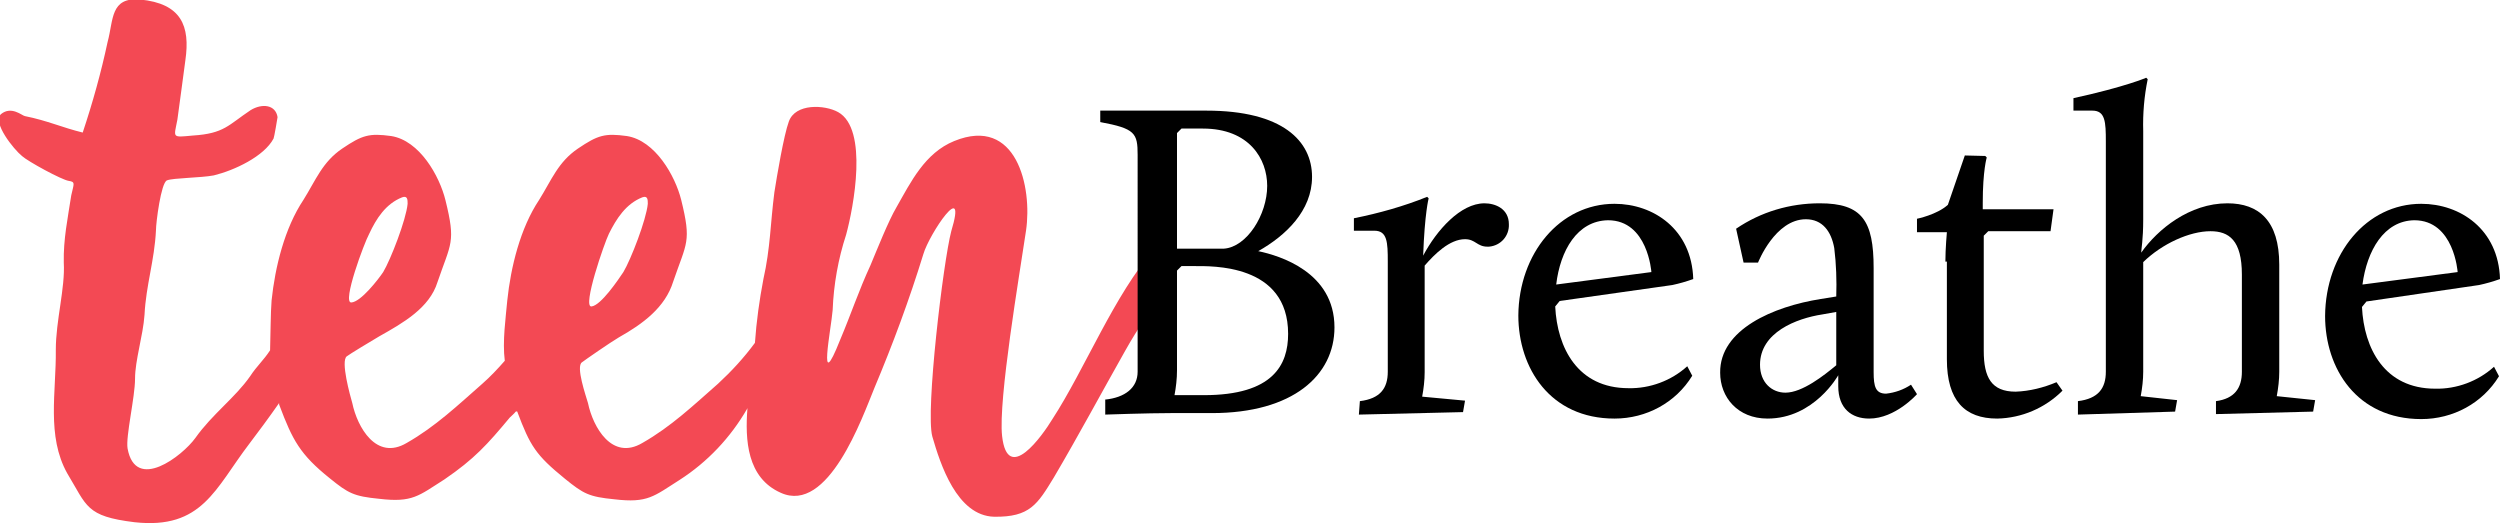
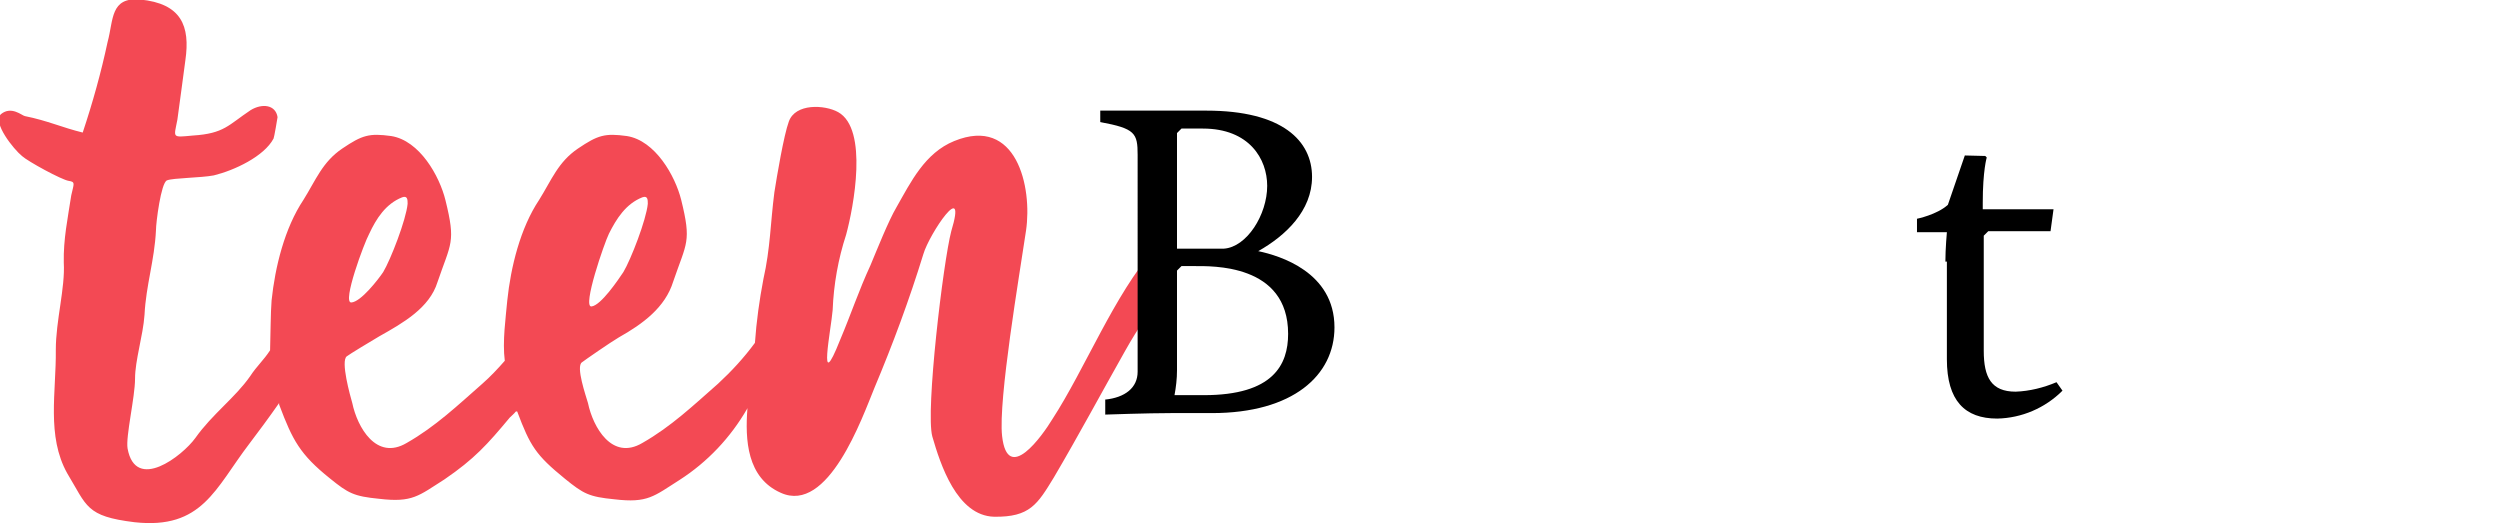
<svg xmlns="http://www.w3.org/2000/svg" version="1.1" id="Layer_1" x="0px" y="0px" viewBox="0 0 501.7 105" style="enable-background:new 0 0 501.7 105;" xml:space="preserve">
  <style type="text/css">
	.st0{fill:#F34954;}
</style>
  <g id="Layer_2_00000141446318266865722150000011626767629398859948_">
    <g id="Layer_1-2">
      <path class="st0" d="M236.1,50.1c-1.6-2-2.4-2-4.5,0c-7.9,8.9-13.9,24-20.4,34c-2,3.3-9,13.2-10.1,3.4c-0.8-7.2,3.5-32.4,4.8-41.2    s-1.9-23.1-14.4-18c-5.9,2.4-8.7,8.2-11.6,13.3c-1.6,2.7-3.9,8.5-5.2,11.6c-2.4,5.2-3.9,9.8-6.1,15c-4.6,11.6-1.8-2.2-1.5-6    c0.2-5.1,1.1-10.2,2.7-15.1c1.5-5.5,4.5-21.2-1.6-24.6c-2.7-1.5-8.6-1.8-9.9,1.9c-1,2.7-2.4,11-2.9,14.2    c-0.8,6.2-0.8,11.2-2.2,17.4c-0.8,4.2-1.4,8.5-1.7,12.8c-2.2,3-4.7,5.7-7.4,8.2c-4.9,4.3-9.4,8.6-15.2,11.9    c-6.1,3.6-9.9-3.2-10.9-8c-0.4-1.4-2.5-7.4-1.2-8.2c0.5-0.4,5.7-4,7.4-5c4.8-2.7,9.3-6,10.9-11.2c2.7-7.9,3.7-7.9,1.6-16.4    c-1.2-4.8-5.2-11.9-10.9-12.8c-4.4-0.6-5.8-0.2-9.8,2.5s-5.3,6.3-7.8,10.3c-3.8,5.7-5.7,13.5-6.4,20.2c-0.3,3.4-1,8.2-0.5,12.1    c-1.4,1.6-2.9,3.2-4.5,4.6c-4.9,4.3-9.4,8.6-15.2,11.9c-6.1,3.6-9.9-3.2-10.9-8c-0.4-1.4-2.4-8.5-1.1-9.4c0.5-0.4,4.8-3,6.5-4    c4.8-2.7,10.1-5.7,11.7-10.9c2.7-7.9,3.7-7.9,1.6-16.4c-1.2-4.9-5.2-12-10.9-12.9c-4.4-0.6-5.8-0.2-9.8,2.5s-5.3,6.3-7.8,10.3    c-3.8,5.7-5.7,13.5-6.4,20.2c-0.2,2.4-0.2,7-0.3,10c-1.3,2-2.7,3.2-4,5.2c-3,4.3-7.6,7.6-11,12.4c-2.6,3.6-12,10.9-13.6,2.1    c-0.4-2.4,1.5-10.3,1.5-14s1.6-8.6,1.9-12.8c0.3-6,2-10.9,2.3-17c0-1.5,1-9.5,2.2-10s6.8-0.5,9.4-1c4.1-1,10.1-3.8,12-7.4    c0.1-0.1,0.8-4.2,0.8-4.3c-0.4-2.5-3.1-2.8-5.4-1.4c-4.5,3-5.3,4.7-11.6,5.1c-4.3,0.4-3.8,0.5-3.1-3.2c0.5-3.9,1.1-7.9,1.6-11.9    c1-6.9-0.8-11.4-9.1-12.2c-6-0.5-5.3,4.1-6.5,8.5c-1.3,6.1-3,12.2-5,18.2c-4.1-1-7.1-2.4-11.6-3.3c-0.6-0.1-2.7-2.1-4.8-0.4    c-1.8,1.7,2.6,7.1,4.2,8.4c1.2,1.1,8,4.8,9.4,5s1,0.6,0.5,2.9c-0.7,4.6-1.6,8.8-1.5,13.5c0.3,5.1-1.6,11.6-1.6,17.5    c0.1,8.4-1.9,17.3,2.3,24.8c4,6.6,3.7,8.6,13.5,9.8c13.6,1.5,16.2-6.8,23-15.7c1.9-2.5,3.9-5.2,6-8.2c0.1,0.4-0.1,0,0.1,0.5    c2.6,6.9,4.1,9.8,10.1,14.6c3.7,3,4.8,3.6,9.9,4.1c6.7,0.8,7.9-0.6,13.1-3.9c6-4.1,8.6-7,13.1-12.4c0.2-0.2,1-0.9,1.2-1.2    c0.1,0,0.3-0.1,0.3,0c2.6,6.9,3.7,8.7,9.6,13.5c3.7,3,4.8,3.6,9.9,4.1c6.7,0.8,7.9-0.6,13.1-3.9c5.6-3.6,10.2-8.5,13.5-14.2    l0.1-0.2c-0.5,6.4-0.1,14,6.7,17c9.5,4.3,16.3-15,18.8-21.1c3.7-8.8,7-17.7,9.8-26.8c1.2-4.1,8.9-15.5,5.6-4.6    c-1.6,6.1-5.2,36.1-3.8,41.2c1.6,5.5,4.9,15.9,12.4,16.1c7.2,0.1,8.7-2.5,12-7.9c5-8.5,9.5-16.9,14.3-25.4c2.7-4.8,4.9-7.8,8-12.3    C235.2,56.2,237.8,52.1,236.1,50.1 M80.7,39.6c1.1-0.4,1.1,0.5,1.1,1.3c-0.3,3.2-3.4,11.2-4.9,13.7c-1,1.5-4.5,6-6.4,6.1    s2.6-12,3.6-13.8C75.5,43.9,77.4,40.9,80.7,39.6 M128.9,39.6c1.1-0.4,1.1,0.5,1.1,1.3c-0.3,3.2-3.4,11.2-4.9,13.7    c-1,1.5-4.5,6.7-6.4,6.9s2.6-12.8,3.5-14.6C123.7,43.9,125.6,40.9,128.9,39.6" />
      <path d="M221.7,80.2c4.1-0.4,6.6-2.4,6.6-5.6V31.1c0-4.4-0.5-5.3-7.5-6.6v-2.3h21.3c15.3,0,21.2,6.1,21.2,13.3    c0,6.8-5.3,11.8-10.8,14.9c4.3,0.9,15.3,4.2,15.3,15.3c0,9.6-8.3,17.2-24.6,17.2h-8.2c-4.6,0-13.2,0.3-13.2,0.3V80.2z M241.6,79.3    c13.9,0,16.9-6.1,16.9-12.3c0-14.1-15.3-13.6-18.9-13.6h-2.5l-0.9,0.9v20c0,1.7-0.2,3.4-0.5,5L241.6,79.3z M245.6,49.9    c4.6-0.3,8.7-6.8,8.7-12.6c0-5.4-3.6-11.5-12.9-11.5h-4.3l-0.9,0.9v23.2L245.6,49.9z" />
-       <path d="M272.9,80.5c4.1-0.5,5.6-2.6,5.6-5.9V52.5c0-3.9-0.1-6.2-2.7-6.2h-4.1v-2.5c5-1,10-2.4,14.7-4.3l0.3,0.3    c0,0-0.8,3-1.1,11.5c2.7-5.1,7.5-10.5,12.3-10.5c2.2,0,4.9,1.1,4.9,4.2c0.1,2.3-1.6,4.3-4,4.5c-0.1,0-0.2,0-0.3,0    c-2.1,0-2.4-1.5-4.5-1.5c-3.1,0-6.1,3-8.1,5.3v21.4c0,1.6-0.2,3.3-0.5,4.9l8.6,0.8l-0.4,2.3l-20.9,0.5L272.9,80.5z" />
-       <path d="M324,40.9c7.8,0,15.5,5.1,15.8,15.1c-1.4,0.5-2.8,0.9-4.2,1.2L313,60.4l-0.9,1.1c0.4,8.3,4.5,16.4,14.7,16.4    c4.3,0.1,8.6-1.5,11.8-4.4l1,1.9c-3.3,5.4-9.2,8.6-15.6,8.6c-12.9,0-19.3-10.1-19.3-20.7C304.8,50.9,313,40.9,324,40.9z     M312.3,57.1l19.1-2.5c0,0-0.7-10.4-8.7-10.4C316.5,44.3,313.1,50.3,312.3,57.1z" />
-       <path d="M365.4,60l3.1-0.5c0.1-3.2,0-6.5-0.4-9.7c-0.6-3.4-2.4-5.8-5.7-5.8c-6.2,0-9.6,8.7-9.6,8.7h-2.9l-1.5-6.8    c5-3.4,10.8-5.1,16.8-5.1c8.5,0,10.8,3.5,10.8,13v20.9c0,2.9,0.4,4.3,2.5,4.3c1.8-0.2,3.5-0.8,5-1.8l1.2,1.9c0,0-4.3,4.9-9.6,4.9    c-3.5,0-6.2-2-6.2-6.5v-2.2c0,0-4.8,8.7-14.2,8.7c-6,0-9.5-4.3-9.5-9.2C345.1,66.1,355.9,61.5,365.4,60z M368.5,73.3V62.6    l-2.8,0.5c-5.2,0.8-12.5,3.6-12.5,10.1c0,3.6,2.4,5.6,5.1,5.6C361.7,78.8,366.1,75.3,368.5,73.3z" />
      <path d="M390.4,52.5c0-2.6,0.3-5.9,0.3-5.9h-6v-2.7c0,0,4-0.8,6.2-2.8l3.4-9.9l4.1,0.1l0.3,0.3c0,0-0.8,2.6-0.8,9.1V42h14.2    l-0.6,4.4h-12.5l-0.9,0.9v23.1c0,5.3,1.5,8.2,6.4,8.2c2.8-0.1,5.6-0.8,8.2-1.9l1.2,1.7c-3.5,3.5-8.2,5.5-13.1,5.6    c-6.5,0-10.1-3.6-10.1-11.9V52.5z" />
-       <path d="M417,80.5c4.1-0.5,5.6-2.6,5.6-5.9V28.4c0-3.9-0.1-6.2-2.7-6.2h-3.8v-2.5c10.5-2.3,14.6-4.1,14.6-4.1l0.3,0.3    c-0.7,3.4-1,6.9-0.9,10.4V44c0,4.2-0.4,6-0.4,6.7c3.3-4.7,9.7-9.9,17.3-9.9c6.3,0,10.4,3.5,10.4,12.3v21.5c0,1.6-0.2,3.3-0.5,4.9    l7.7,0.8l-0.4,2.3l-19.5,0.5v-2.6c3.7-0.5,5.2-2.6,5.2-5.9V55.1c0-6.9-2.6-8.7-6.3-8.7c-4.2,0-9.7,2.5-13.5,6.2v22    c0,1.6-0.2,3.3-0.5,4.9l7.3,0.8l-0.4,2.3L417,83.2V80.5z" />
-       <path d="M485.9,40.9c7.8,0,15.5,5.1,15.8,15.1c-1.4,0.5-2.8,0.9-4.2,1.2l-22.6,3.3l-0.9,1.1c0.4,8.3,4.5,16.4,14.7,16.4    c4.3,0.1,8.6-1.5,11.8-4.4l1,1.9c-3.3,5.4-9.2,8.6-15.6,8.6c-12.9,0-19.3-10.1-19.3-20.7C466.7,50.9,474.9,40.9,485.9,40.9z     M474.1,57.1l19.1-2.5c0,0-0.7-10.4-8.7-10.4C478.4,44.3,475,50.3,474.1,57.1z" />
    </g>
  </g>
</svg>